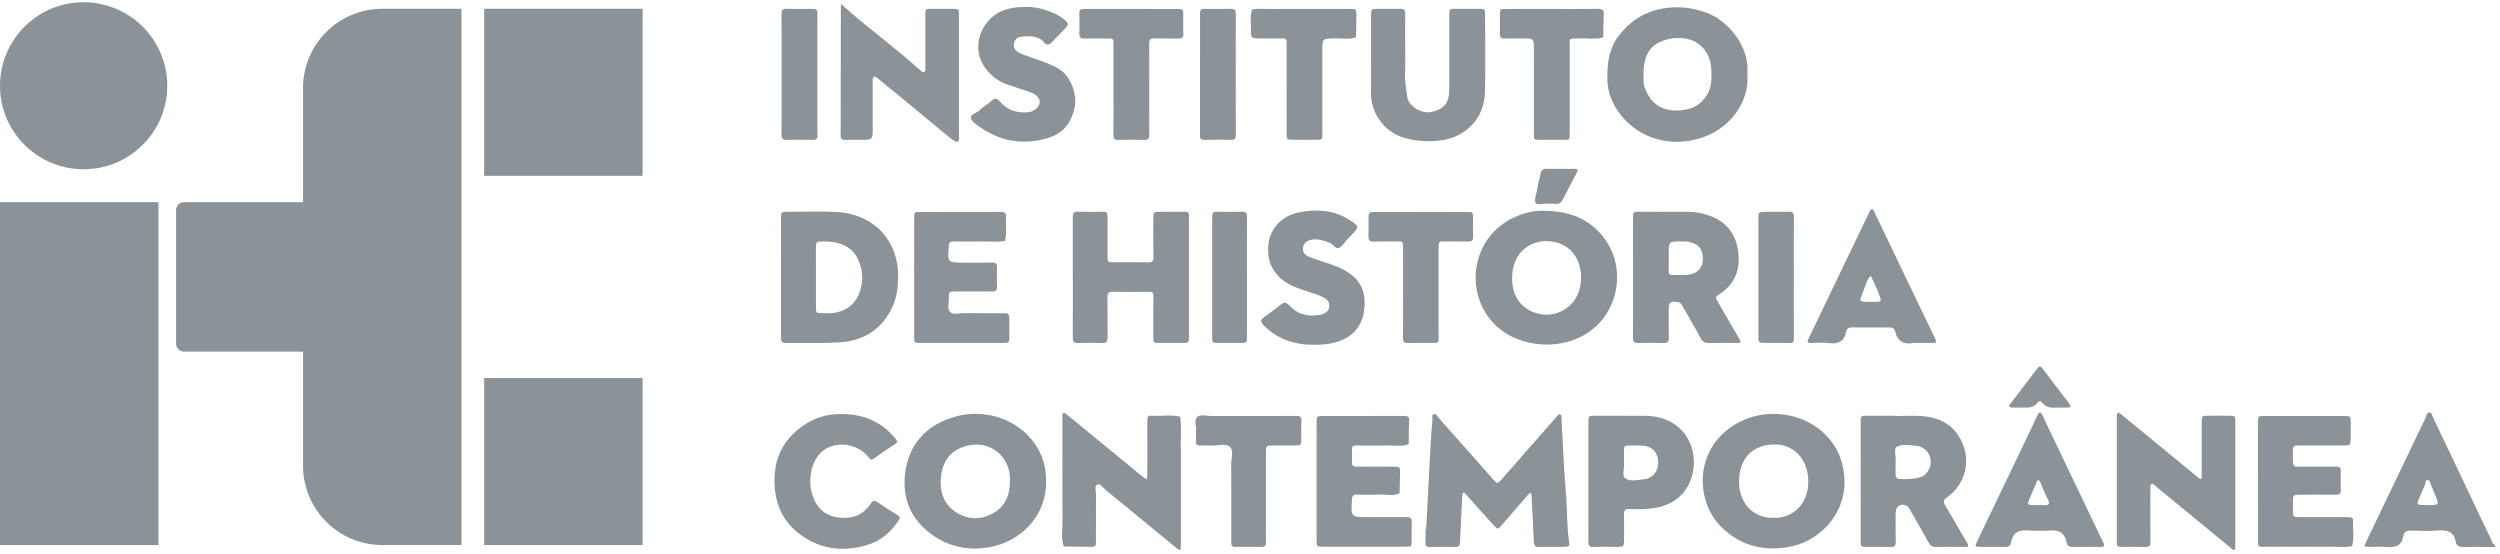
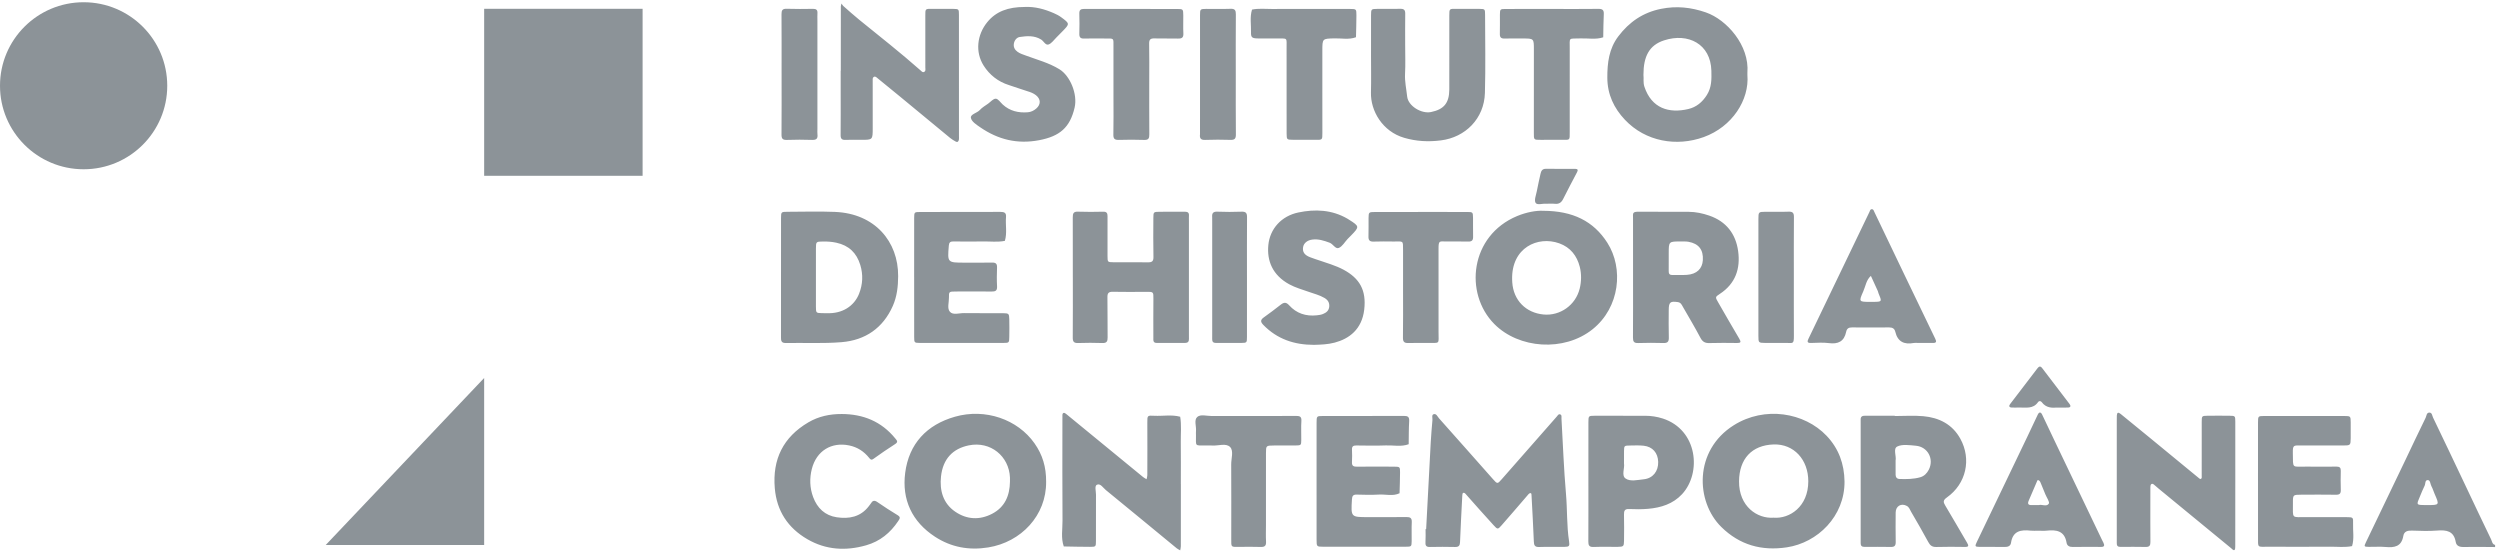
<svg xmlns="http://www.w3.org/2000/svg" width="316" height="70" viewBox="0 0 316 70">
  <title>IHC</title>
  <desc>Created with Sketch.</desc>
  <g fill="#8C9398">
    <path d="M180.265 66.882c.194-3.671.382-7.342.582-11.012.051-.927.135-1.852.213-2.778.021-.253-.12-.634.134-.73.355-.132.5.292.693.508 1.159 1.286 2.302 2.586 3.449 3.881l3.354 3.788c.581.657.581.658 1.135.028 2.315-2.633 4.631-5.267 6.942-7.903.117-.133.213-.34.399-.298.283.063.191.338.204.537.184 3.182.294 6.371.572 9.546.175 1.986.08 3.983.387 5.958.097.624.017.708-.586.717-1.067.016-2.135-.023-3.201.016-.564.021-.648-.236-.666-.713-.075-1.902-.185-3.804-.285-5.706-.007-.131-.007-.347-.071-.372-.178-.072-.294.089-.407.22-1.099 1.278-2.196 2.559-3.309 3.826-.474.539-.51.542-1.005 0-1.167-1.279-2.318-2.572-3.464-3.87-.121-.138-.229-.294-.408-.214-.072.032-.089.236-.096.363-.1 1.947-.206 3.893-.283 5.841-.018.44-.149.633-.619.622-1.067-.026-2.134-.024-3.201-.001-.505.011-.577-.228-.547-.656.037-.53.009-1.063.009-1.596h.077zM135.604 35.063c.001-2.533.008-5.067-.006-7.599-.002-.478.087-.732.655-.709 1.066.043 2.136.026 3.203.004.416-.008.537.176.535.552-.008 1.689-.009 3.378-.001 5.066.003.746.017.764.708.77 1.469.012 2.937-.011 4.405.011.504.008.704-.133.692-.678-.034-1.643-.021-3.288-.011-4.932.004-.763.02-.772.823-.78 1.068-.01 2.136-.002 3.205-.003.323 0 .493.138.47.482-.016.221-.004.444-.004.667v14.266l.003.667c.012.328-.147.497-.467.498l-3.605.002c-.481.001-.426-.341-.426-.647-.001-1.644-.013-3.289.006-4.932.01-.869-.002-.889-.873-.88-1.424.014-2.848.021-4.272-.006-.534-.01-.677.189-.666.702.03 1.688-.001 3.378.023 5.066.007.497-.112.727-.663.708-1.023-.036-2.047-.036-3.07 0-.541.019-.678-.188-.673-.697.021-2.531.01-5.064.01-7.598zM149.262 61.183c0 2.621.001 5.242-.003 7.863 0 .173-.053.346-.082.519-.148-.088-.312-.157-.443-.264-2.984-2.452-5.959-4.916-8.953-7.356-.349-.284-.695-.892-1.139-.67-.31.156-.107.819-.109 1.253-.011 1.954.001 3.909-.006 5.864-.002.707-.018.728-.744.729-1.107.001-2.214-.031-3.321-.049-.378-1.07-.152-2.176-.161-3.26-.033-4.176-.013-8.352-.013-12.528l.002-.667c.004-.164-.032-.38.171-.429.097-.022.244.09.344.172 1.273 1.038 2.541 2.081 3.811 3.124 1.955 1.606 3.91 3.212 5.868 4.814.134.109.293.186.44.277.034-.167.097-.333.098-.5.007-2.221.013-4.442 0-6.663-.006-.908.012-.901.872-.857 1.094.057 2.199-.172 3.282.123.176 1.053.061 2.116.075 3.173.022 1.777.007 3.554.007 5.331l.006-.002zM282.541 61.163c0 2.621.002 5.242-.004 7.864 0 .173-.002.436-.102.497-.131.08-.283-.118-.416-.228-3.05-2.511-6.105-5.017-9.157-7.524l-.505-.434c-.129-.103-.269-.271-.442-.137-.081.063-.106.237-.107.36-.01.667-.004 1.333-.004 1.999.001 1.643-.008 3.288.009 4.931.004.433-.101.653-.589.642-1.067-.024-2.135-.014-3.203-.006-.346.003-.472-.16-.46-.481v-15.461c0-.222-.006-.444.007-.666.022-.391.18-.446.483-.198l3.711 3.031 6.07 4.991c.1.082.241.224.323.2.201-.06.141-.271.141-.436 0-2.266-.006-4.532.003-6.798.002-.733.019-.748.721-.759.934-.014 1.868-.011 2.803 0 .699.009.717.02.719.747.006 2.622.001 5.243.001 7.864zM106.278 8.937c0-2.71-.001-5.419.004-8.129 0-.12.058-.241.089-.361.071.102.125.224.215.304.663.583 1.319 1.174 2.003 1.731 2.6 2.113 5.241 4.179 7.751 6.401.13.114.258.297.45.217.258-.109.172-.372.172-.579.003-2.177.008-4.353-.001-6.53-.003-.88-.02-.884.872-.873.889.011 1.779-.008 2.669.006.691.011.708.024.708.77.006 5.109.003 10.217.003 15.326 0 .133.017.269-.003.399-.038.252-.152.421-.435.26-.228-.131-.461-.263-.663-.43-2.112-1.738-4.217-3.484-6.328-5.224-.952-.784-1.913-1.56-2.866-2.342-.137-.112-.271-.264-.458-.169-.179.092-.151.29-.15.467.002 1.999.002 3.998.002 5.997 0 1.494 0 1.496-1.445 1.496-.668 0-1.335-.022-2.002.007-.466.021-.613-.158-.609-.613.019-1.732.007-3.464.007-5.198v-2.932l.016.002zM173.297 7.022c0-1.688-.007-3.377.002-5.064.004-.814.017-.826.77-.834.979-.011 1.958.013 2.936-.01.457-.011.623.153.616.611-.02 1.332-.007 2.666-.007 3.999 0 1.2.049 2.402-.016 3.598-.053.983.167 1.929.269 2.888.126 1.18 1.793 2.203 3.011 1.953 1.637-.334 2.305-1.138 2.313-2.85.013-3.11.012-6.22.001-9.33-.003-.911.019-.87.878-.863.979.008 1.957-.007 2.936.004.691.009.707.021.708.758.006 3.288.073 6.578-.02 9.862-.092 3.263-2.482 5.611-5.553 6-1.619.206-3.126.12-4.655-.326-2.743-.799-4.26-3.412-4.197-5.732.042-1.553.008-3.11.008-4.664l-.001.001zM166.414 60.753c0-2.44-.004-4.881.002-7.321.002-.824.013-.847.758-.849 3.421-.009 6.843.006 10.264-.013.506-.002.715.113.682.662-.058.97-.046 1.943-.062 2.916-.941.353-1.916.117-2.874.152-1.243.047-2.488.021-3.732.007-.376-.004-.581.091-.562.514.022.531.029 1.066-.001 1.597-.028.503.231.574.652.57 1.556-.017 3.111-.016 4.665-.003.74.006.761.024.76.72-.001.88-.039 1.761-.062 2.641-.843.406-1.735.117-2.601.167-.93.054-1.866.033-2.798.004-.471-.016-.594.169-.62.613-.13 2.236-.141 2.236 2.055 2.234 1.6 0 3.2.013 4.799-.01.492-.008.737.097.709.653-.04.797.002 1.597-.013 2.396-.012.684-.027.701-.78.702-3.466.007-6.932.007-10.398 0-.83-.001-.839-.017-.841-.899-.004-2.484-.001-4.969-.001-7.453zM115.547 35c0-2.488-.007-4.974.004-7.462.003-.719.027-.741.749-.742 3.38-.009 6.761.004 10.142-.013.494-.002.764.1.718.651-.087 1.002.158 2.02-.145 3.012-.92.187-1.85.057-2.775.074-1.245.026-2.491.012-3.736-.001-.382-.004-.54.119-.573.524-.178 2.157-.189 2.156 2.007 2.156 1.156 0 2.313.013 3.469-.009.456-.009.634.147.619.611-.027.799-.043 1.601.003 2.398.033.573-.235.657-.712.651-1.512-.019-3.024-.013-4.537-.003-.822.006-.846.019-.832.767.011.612-.258 1.369.125 1.799.399.448 1.172.153 1.777.163 1.646.027 3.291-.001 4.937.013.72.007.768.06.786.743.019.754.014 1.51.001 2.266-.012.722-.023.746-.745.749-2.402.011-4.803.003-7.206.002-1.112 0-2.224.011-3.336-.002-.713-.008-.733-.023-.735-.75-.009-2.533-.003-5.064-.003-7.597zM285.41 60.74c0-2.441-.004-4.883.002-7.324.002-.814.014-.832.768-.834 3.378-.007 6.757-.008 10.135 0 .801.002.806.022.814.802.008.666.011 1.332 0 1.998-.016.914-.022.924-1 .928-1.778.008-3.556.008-5.334-.001-.858-.004-.999-.072-.981.92.037 2.097-.178 1.727 1.786 1.751 1.244.016 2.489.013 3.734-.001.397-.004.55.14.54.539-.02.799-.024 1.599.002 2.397.014.45-.127.627-.6.619-1.467-.023-2.934-.013-4.401-.006-1.037.006-1.055.013-1.05 1.013.01 2.122-.261 1.807 1.84 1.822 1.645.012 3.289-.006 4.935.004.819.004.857.02.828.781-.038.96.164 1.932-.128 2.88-.921.186-1.853.068-2.777.074-2.578.02-5.156.013-7.734.004-1.512-.006-1.375.219-1.376-1.309-.003-2.352-.002-4.706-.002-7.058zM106.384 52.331c2.726.007 5.027.939 6.776 3.086.211.26.417.439-.02.717-.936.593-1.846 1.229-2.747 1.873-.274.196-.394.038-.529-.128-.662-.82-1.47-1.357-2.534-1.577-2.206-.457-4.127.651-4.719 2.99-.293 1.159-.265 2.372.171 3.54.525 1.406 1.5 2.324 2.973 2.549 1.559.237 3.019-.032 4.062-1.397l.239-.319c.213-.37.438-.488.846-.203.837.582 1.697 1.132 2.567 1.662.408.248.263.44.066.736-.994 1.494-2.3 2.562-4.045 3.062-2.584.741-5.097.591-7.44-.768-2.459-1.426-3.872-3.571-4.117-6.441-.312-3.659 1.063-6.46 4.247-8.331 1.294-.761 2.715-1.058 4.203-1.051zM129.514.88c1.301-.064 2.517.274 3.693.786.319.139.639.301.918.507 1.116.821 1.11.829.139 1.818-.249.253-.493.512-.748.759-.317.309-.598.743-.979.873-.388.132-.61-.427-.944-.631-.855-.523-1.786-.453-2.696-.317-.368.056-.675.4-.745.849-.07.452.128.779.468 1.027.32.232.7.341 1.07.479 1.424.531 2.891.907 4.227 1.728 1.341.823 2.313 3.128 1.914 4.846-.587 2.528-1.887 3.62-4.476 4.116-2.759.529-5.198-.072-7.464-1.636-.48-.331-1.103-.724-1.171-1.202-.063-.448.778-.586 1.135-.982.288-.32.688-.542 1.044-.799.32-.232.658-.641.969-.626.303.016.585.47.875.734.903.83 1.995 1.076 3.177.982.392-.031.758-.206 1.065-.473.593-.517.585-1.191-.043-1.686-.312-.246-.677-.383-1.063-.498-.792-.236-1.566-.537-2.354-.782-1.371-.427-2.453-1.296-3.189-2.456-1.088-1.716-.848-3.898.462-5.503 1.097-1.342 2.615-1.912 4.717-1.912zM166.061 43.589c-2.453-.003-4.619-.717-6.37-2.513-.366-.376-.398-.631.037-.946.72-.52 1.436-1.043 2.131-1.597.405-.322.695-.382 1.089.056.926 1.027 2.122 1.412 3.489 1.267.261-.028.533-.064.774-.161.426-.169.77-.431.807-.954.036-.504-.187-.836-.61-1.084-.619-.364-1.311-.527-1.976-.766-.831-.298-1.687-.527-2.47-.956-2.123-1.163-2.836-2.978-2.645-4.956.198-2.054 1.648-3.673 3.788-4.122 2.122-.446 4.246-.354 6.203.779l.226.142c1.304.824 1.312.884.267 1.958l-.468.474c-.364.388-.658.937-1.105 1.126-.427.181-.719-.496-1.167-.66-.714-.263-1.429-.499-2.195-.394-.649.088-1.07.464-1.153.943-.102.594.146 1.007.89 1.289.868.33 1.764.583 2.637.899.54.194 1.08.404 1.584.676 2.023 1.091 2.904 2.58 2.613 5.054-.294 2.493-1.912 3.679-3.734 4.162-.877.233-1.756.257-2.641.284zM167.144 11.361c0 1.82-.009 3.641.004 5.461.007.88-.013.86-.893.851l-2.802-.004c-.803-.008-.814-.017-.823-.777-.011-1.066-.003-2.131-.003-3.197 0-2.531.007-5.062-.002-7.593-.006-1.426.19-1.221-1.296-1.238-.8-.009-1.601.016-2.401-.007-.662-.019-.818-.137-.8-.766.028-.96-.167-1.932.129-2.88.833-.172 1.676-.073 2.514-.077 3.29-.014 6.581-.01 9.872-.003.792.001.809.018.809.79-.001.928-.034 1.856-.055 2.783-.898.34-1.83.12-2.745.146-1.505.041-1.507.011-1.507 1.579v4.931zM143.047 1.132c1.912 0 3.822-.007 5.734.003.768.003.776.019.786.818.01.754-.029 1.511.011 2.263.03.551-.201.676-.703.659l-2.933-.019c-.512-.017-.702.128-.69.67.033 1.552.012 3.107.012 4.66 0 2.263-.008 4.527.009 6.79.003.48-.077.733-.65.71-1.065-.043-2.133-.032-3.199-.003-.503.013-.708-.117-.694-.666.036-1.552.013-3.107.013-4.66 0-2.13.002-4.261-.001-6.391-.001-1.229.127-1.094-1.171-1.1-.845-.003-1.689-.021-2.534.008-.468.016-.623-.161-.61-.616.024-.842.027-1.687-.001-2.529-.016-.47.172-.606.62-.602 2.001.013 4.001.004 6.001.004zM196.175 1.131c1.955 0 3.91.016 5.865-.01.526-.007.707.157.679.682-.051.969-.05 1.941-.07 2.911-.947.318-1.92.104-2.882.141-1.561.059-1.347-.21-1.352 1.323-.01 3.506-.004 7.01-.002 10.516.001 1.081.06.979-1.026.979-.889 0-1.777-.01-2.666.002-.868.012-.845-.019-.842-.902.01-3.506.004-7.01.004-10.516 0-1.392-.001-1.392-1.411-1.393-.756 0-1.511-.019-2.265.008-.448.016-.642-.124-.626-.596.026-.798-.002-1.597.008-2.396.01-.724.019-.742.721-.746 1.956-.01 3.911-.004 5.866-.004zM179.56 26.791c1.955 0 3.91-.007 5.866.003.737.003.751.021.764.722.016.799-.014 1.598.009 2.396.012.447-.139.633-.604.621-.932-.024-1.866-.002-2.799-.009-.842-.007-.969-.159-.966.919.011 3.506.011 7.011.001 10.517-.004 1.592.253 1.372-1.411 1.388-.8.008-1.6-.017-2.399.01-.504.017-.698-.141-.689-.68.031-1.908.013-3.816.013-5.724 0-1.774-.001-3.55.001-5.324.001-1.292.046-1.097-1.179-1.102-.845-.003-1.69-.028-2.532.01-.55.024-.681-.207-.66-.703.031-.753-.003-1.509.01-2.262.013-.759.023-.772.845-.776 1.908-.01 3.819-.004 5.73-.004zM157.935 52.579c1.954.001 3.909.011 5.863-.007.477-.004.737.066.698.643-.055.794-.004 1.596-.016 2.393-.009.681-.019.691-.769.7-.888.011-1.777-.003-2.665.002-1.018.007-1.026.011-1.028.988-.004 3.016-.001 6.031-.001 9.047 0 .71-.028 1.421.01 2.128.03.546-.199.679-.703.66-.887-.033-1.776-.013-2.665-.009-1.083.006-1.03.077-1.029-.981.003-3.149.011-6.298-.006-9.447-.003-.744.328-1.698-.129-2.182-.519-.55-1.507-.139-2.288-.202-.265-.021-.533-.002-.799-.003-1.44-.003-1.225.134-1.238-1.303-.002-.178-.014-.357.002-.532.058-.606-.279-1.387.165-1.774.423-.369 1.187-.113 1.8-.119 1.6-.012 3.199-.002 4.798-.001zM98.792 9.277c0-2.488.009-4.976-.009-7.463-.003-.492.098-.726.659-.704 1.11.041 2.224.021 3.336.009.389-.004.573.137.547.542-.02.31-.004.621-.004.932v13.727c0 .222-.021.447.006.666.06.508-.115.716-.659.698-1.066-.037-2.136-.037-3.202.001-.529.018-.688-.153-.683-.678.022-2.577.01-5.153.01-7.729zM156.203 9.41c.001 2.531-.014 5.063.012 7.594.006.537-.171.691-.687.677-1.067-.03-2.136-.04-3.201.004-.569.023-.704-.219-.648-.704l.001-.133c0-4.974-.003-9.949.002-14.922.001-.782.018-.793.799-.801 1.023-.01 2.047.024 3.069-.012.551-.02.664.203.661.703-.021 2.531-.01 5.062-.009 7.594zM226.742 35.003c0 2.481-.01 4.962.006 7.443.007 1.054-.131.908-.841.903-.931-.006-1.864.009-2.795-.003-.838-.011-.849-.021-.85-.909-.006-2.57-.001-5.14-.001-7.71 0-2.348-.008-4.697.002-7.044.003-.892.021-.903.875-.914.976-.012 1.954.026 2.927-.013.525-.021.692.147.688.671-.022 2.526-.011 5.051-.01 7.577zM157.618 35.011c0 2.526.006 5.052-.002 7.578-.002.732-.018.748-.719.757-1.065.013-2.13-.002-3.196.003-.328.001-.49-.137-.481-.469l.002-.664v-14.226l-.003-.531c-.04-.48.091-.728.656-.703 1.019.044 2.042.038 3.061.001.525-.019.692.16.689.677-.019 2.526-.008 5.052-.008 7.578zM259.979 51.517c-.56.044-1.353.073-1.907-.69-.116-.16-.344-.176-.457-.01-.618.91-1.551.676-2.417.693-.31.007-.622.017-.931.001-.308-.016-.375-.191-.197-.426 1.152-1.513 2.311-3.02 3.465-4.532.2-.262.376-.311.599-.019 1.151 1.513 2.31 3.021 3.46 4.536.16.212.165.423-.171.442-.398.021-.798.004-1.443.004zM195.401 25.752c-.405-.043-1.113.211-1.304-.116-.2-.341.06-.968.155-1.463.139-.734.306-1.464.467-2.194.081-.368.22-.65.691-.643 1.24.019 2.48 0 3.721.009.302.002.354.15.21.419-.596 1.128-1.191 2.257-1.762 3.397-.225.448-.531.653-1.04.599-.352-.037-.71-.007-1.137-.007zM314.875 68.177c-1.096-2.26-2.164-4.534-3.242-6.804-1.361-2.866-2.717-5.733-4.095-8.59-.107-.221-.12-.597-.416-.629-.418-.044-.402.411-.52.65-.877 1.778-1.715 3.574-2.57 5.362-1.658 3.459-3.321 6.914-4.978 10.373-.26.544-.244.571.352.583.71.014 1.426-.05 2.131.016 1.123.104 2.013-.052 2.239-1.384.1-.592.539-.706 1.095-.687 1.065.037 2.137.078 3.197-.007 1.181-.094 2.095.056 2.337 1.446.086.493.47.644.986.633 1.329-.03 2.659.001 3.989.007v-.267c-.374-.084-.382-.454-.503-.702zm-8.055-4.338h-.266c-1.146-.007-1.145-.007-.664-1.111.192-.443.357-.901.58-1.329.131-.253.023-.754.434-.713.295.029.279.497.423.758.169.307.264.652.405.976.623 1.421.625 1.42-.911 1.42zM215.631 1.571c-1.887-.652-3.714-.846-5.671-.454-2.285.457-4.03 1.66-5.405 3.478-1.175 1.554-1.395 3.336-1.389 5.23.008 2.118.843 3.853 2.231 5.321 2.605 2.756 6.531 3.419 9.954 2.181 3.603-1.302 5.785-4.701 5.52-7.864l.001-.267c.279-3.463-2.623-6.719-5.241-7.624zm.121 10.431c-.575.913-1.333 1.54-2.346 1.779-2.452.579-4.648-.083-5.556-2.827-.174-.523-.062-1.054-.118-1.49-.002-2.35.738-3.754 2.604-4.362 3.057-.994 5.896.464 5.982 3.841.027 1.052.045 2.089-.566 3.059zM130.764 56.039c-2.137-3.036-6.219-4.458-10.055-3.367-3.569 1.016-5.818 3.411-6.294 7.097-.436 3.382.861 6.179 3.772 8.076 2.042 1.331 4.296 1.742 6.725 1.35 4.165-.672 7.359-4.044 7.319-8.296.014-1.874-.452-3.418-1.467-4.86zm-5.363 8.904c-1.586.822-3.201.731-4.661-.266-1.546-1.054-1.986-2.697-1.797-4.447.243-2.24 1.499-3.521 3.508-3.934 2.774-.57 5.093 1.393 5.207 4.056l.001.532c-.027 1.753-.632 3.216-2.259 4.059zM230.881 55.083c-2.805-2.948-7.817-3.796-11.735-1.331-5.054 3.178-4.831 9.654-1.57 12.86 2.314 2.276 5.087 3.049 8.271 2.572 3.898-.584 7.333-3.926 7.301-8.327-.032-2.207-.727-4.157-2.267-5.774zm-6.692 10.352c-2.055.157-4.406-1.41-4.374-4.614.029-2.814 1.604-4.552 4.377-4.643 2.56-.083 4.375 1.93 4.376 4.648.003 3.233-2.378 4.773-4.379 4.61zM203.174 30.694c-1.758-2.754-4.378-4.038-8.106-4.049-.84-.05-2.103.164-3.308.666-5.938 2.471-6.727 9.754-2.88 13.644 3.085 3.12 8.808 3.56 12.427.66 3.455-2.769 3.926-7.696 1.866-10.921zm-3.505 5.799c-.512 2.072-2.459 3.451-4.552 3.261-2.252-.204-3.822-1.811-3.967-4.064l-.017-.351c-.1-4.04 3.246-5.551 5.955-4.583 1.411.504 2.239 1.574 2.594 2.968.228.899.213 1.856-.013 2.77zM105.536 26.784c-1.995-.08-3.996-.021-5.994-.014-.8.003-.817.018-.82.79-.009 2.483-.003 4.967-.003 7.449 0 2.528.002 5.054-.002 7.582-.001.423-.002.777.603.766 2.352-.042 4.716.084 7.054-.107 2.996-.244 5.237-1.777 6.479-4.583.525-1.188.665-2.451.673-3.752.029-4.381-2.941-7.927-7.99-8.13zm3.054 10.339c-.619 1.566-2.125 2.557-4.105 2.462l-.576-.001c-.76-.022-.773-.023-.776-.837-.007-2.436-.008-4.87.001-7.306.003-.892.019-.902.871-.914.573-.009 1.135.026 1.709.151 1.586.346 2.558 1.282 3.026 2.811.376 1.234.315 2.453-.151 3.633zM219.854 42.829c-.907-1.518-1.778-3.058-2.664-4.588-.396-.684-.408-.699.192-1.09 1.984-1.291 2.626-3.203 2.318-5.416-.302-2.17-1.497-3.741-3.647-4.481-.845-.291-1.709-.473-2.599-.48-2.091-.017-4.181.008-6.271-.013-.888-.009-.771.181-.769.848.006 2.488.002 4.974.002 7.462 0 2.532.01 5.063-.009 7.596-.003.5.116.713.666.693 1.066-.04 2.135-.03 3.202-.002.537.014.678-.204.663-.711-.033-1.154-.017-2.309-.011-3.464.004-.993.199-1.137 1.147-.998.389.057.492.337.641.596.749 1.302 1.519 2.594 2.221 3.922.27.511.593.679 1.153.66 1.155-.04 2.312-.019 3.469-.009.451.002.551-.096.295-.524zm-6.629-8.088c-.616.043-1.237.009-1.857.017-.34.004-.452-.168-.444-.488.013-.573.003-1.148.003-1.722v-.53c0-1.504 0-1.506 1.573-1.493.308.002.624-.018.925.037 1.296.232 1.895 1.011 1.815 2.323-.066 1.091-.781 1.77-2.015 1.857zM248.644 68.612c-.924-1.56-1.815-3.138-2.751-4.69-.274-.453-.317-.684.197-1.047 2.43-1.718 3.128-4.822 1.696-7.419-1.008-1.829-2.685-2.669-4.685-2.849-1.192-.108-2.4-.02-3.602-.02v-.038c-1.246 0-2.491.006-3.737-.003-.368-.003-.598.1-.574.519.012.221.001.444.001.667v14.929c-.009.337.164.468.484.466 1.113-.003 2.225-.017 3.337.007.466.01.615-.174.609-.623-.02-1.243-.016-2.488-.006-3.732.007-.817.711-1.219 1.418-.826.294.163.385.479.537.743.731 1.262 1.474 2.52 2.161 3.807.241.453.505.651 1.029.636 1.201-.037 2.402-.023 3.604-.006.487.008.505-.143.283-.52zm-4.847-9.234c-.23.447-.582.806-1.067.944-.858.246-1.748.252-2.634.221-.309-.011-.484-.209-.491-.514-.012-.576-.003-1.152-.003-1.809.122-.558-.336-1.51.207-1.779.644-.319 1.562-.171 2.35-.101 1.52.133 2.334 1.687 1.638 3.038zM210.169 52.9c-.727-.236-1.467-.343-2.224-.346-2.134-.006-4.268-.01-6.401-.002-.753.003-.768.02-.77.836-.008 2.486-.002 4.972-.002 7.458 0 2.53.009 5.061-.007 7.591-.003.488.102.723.662.7 1.02-.043 2.045 0 3.067-.016.709-.011.77-.066.781-.742.018-1.11.019-2.22-.004-3.329-.01-.48.085-.736.652-.708.798.038 1.603.041 2.398-.028 1.626-.142 3.142-.613 4.289-1.849 2.489-2.683 1.985-8.13-2.44-9.566zm-2.392 7.681c-.78.08-1.721.326-2.317-.107-.53-.383-.079-1.316-.186-1.894 0-.589-.009-1.074.002-1.559.016-.688.021-.697.758-.708.574-.009 1.153-.036 1.721.026 1.133.122 1.807.901 1.84 2.044.034 1.177-.67 2.08-1.819 2.198zM265.881 68.618l-.178-.353c-1.998-4.176-3.998-8.352-5.994-12.529-.532-1.113-1.047-2.234-1.588-3.343-.159-.326-.374-.344-.544.011-.435.914-.86 1.832-1.298 2.746-2.135 4.452-4.275 8.902-6.409 13.356-.263.547-.229.611.32.618 1.066.013 2.133-.011 3.199.011.412.009.742-.113.802-.518.228-1.522 1.256-1.683 2.5-1.542.307.034.622.006.932.006.355 0 .714.032 1.066-.006 1.243-.137 2.277.018 2.527 1.532.063.382.367.54.793.53 1.199-.027 2.399-.007 3.598-.007.414 0 .413-.22.273-.511zm-6.913-4.952c-.268.42-.898.059-1.237.173-.392 0-.658-.009-.922.002-.429.017-.557-.151-.382-.554.334-.762.655-1.53.985-2.294.049-.113.119-.314.169-.311.187.012.285.169.354.342l.599 1.461c.164.403.572.967.435 1.181zM244.611 42.809c-1.331-2.741-2.648-5.49-3.967-8.237-1.242-2.588-2.481-5.177-3.72-7.766-.073-.154-.105-.358-.32-.362-.223-.004-.237.202-.312.358-1.183 2.47-2.373 4.936-3.559 7.403-1.377 2.866-2.749 5.733-4.135 8.596-.17.352-.198.556.287.55.757-.01 1.524-.087 2.267.016 1.189.163 1.953-.209 2.201-1.418.089-.434.33-.567.748-.563 1.558.013 3.114.013 4.672 0 .412-.003.692.129.79.544.299 1.271 1.13 1.652 2.344 1.422.171-.032.355-.004.533-.004.623 0 1.246-.008 1.869.002.462.009.484-.167.302-.541zm-7.839-4.653h-.401c-1.411-.001-1.438-.012-.852-1.332.294-.662.375-1.436.961-1.954.294.642.589 1.283.88 1.927l.077.254c.46 1.092.461 1.091-.665 1.106z" />
-     <path d="M38.303 25.556h-15.055c-.548 0-.994.449-.994 1.002v16.884c0 .554.445 1.002.994 1.002h15.055v14.425c0 5.533 4.483 10.019 10.014 10.019h10.014v-67.778h-10.014c-5.532 0-10.014 4.486-10.014 10.019v14.425z" />
    <ellipse cx="10.57" cy="10.839" rx="10.57" ry="10.556" />
-     <path d="M0 25.556h20.028v43.333h-20.028z" />
-     <path d="M61.197 1.111h20.028v21.111h-20.028zM61.197 47.778h20.028v21.111h-20.028z" />
+     <path d="M61.197 1.111h20.028v21.111h-20.028zM61.197 47.778v21.111h-20.028z" />
  </g>
</svg>